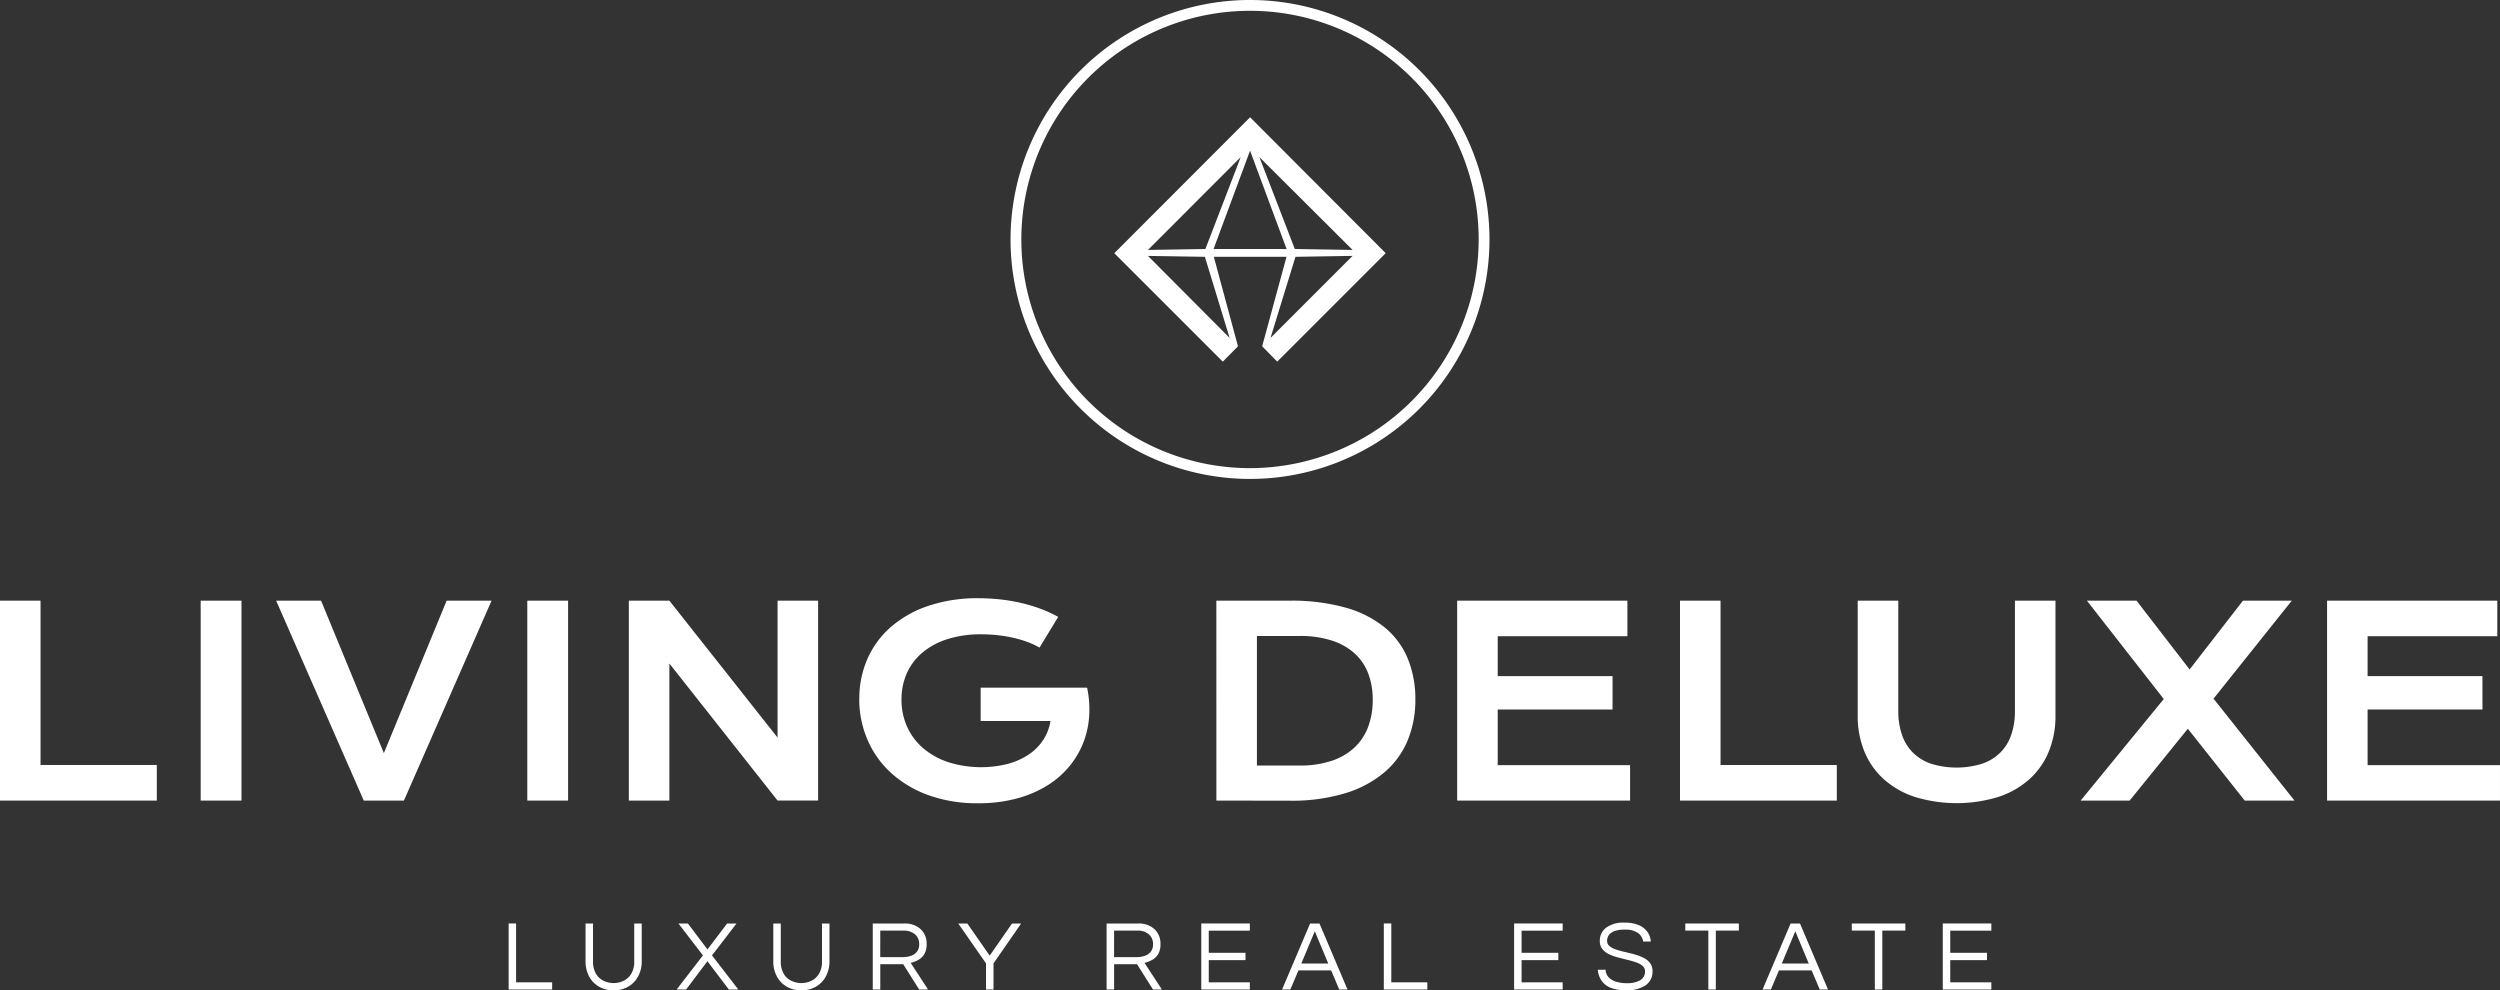
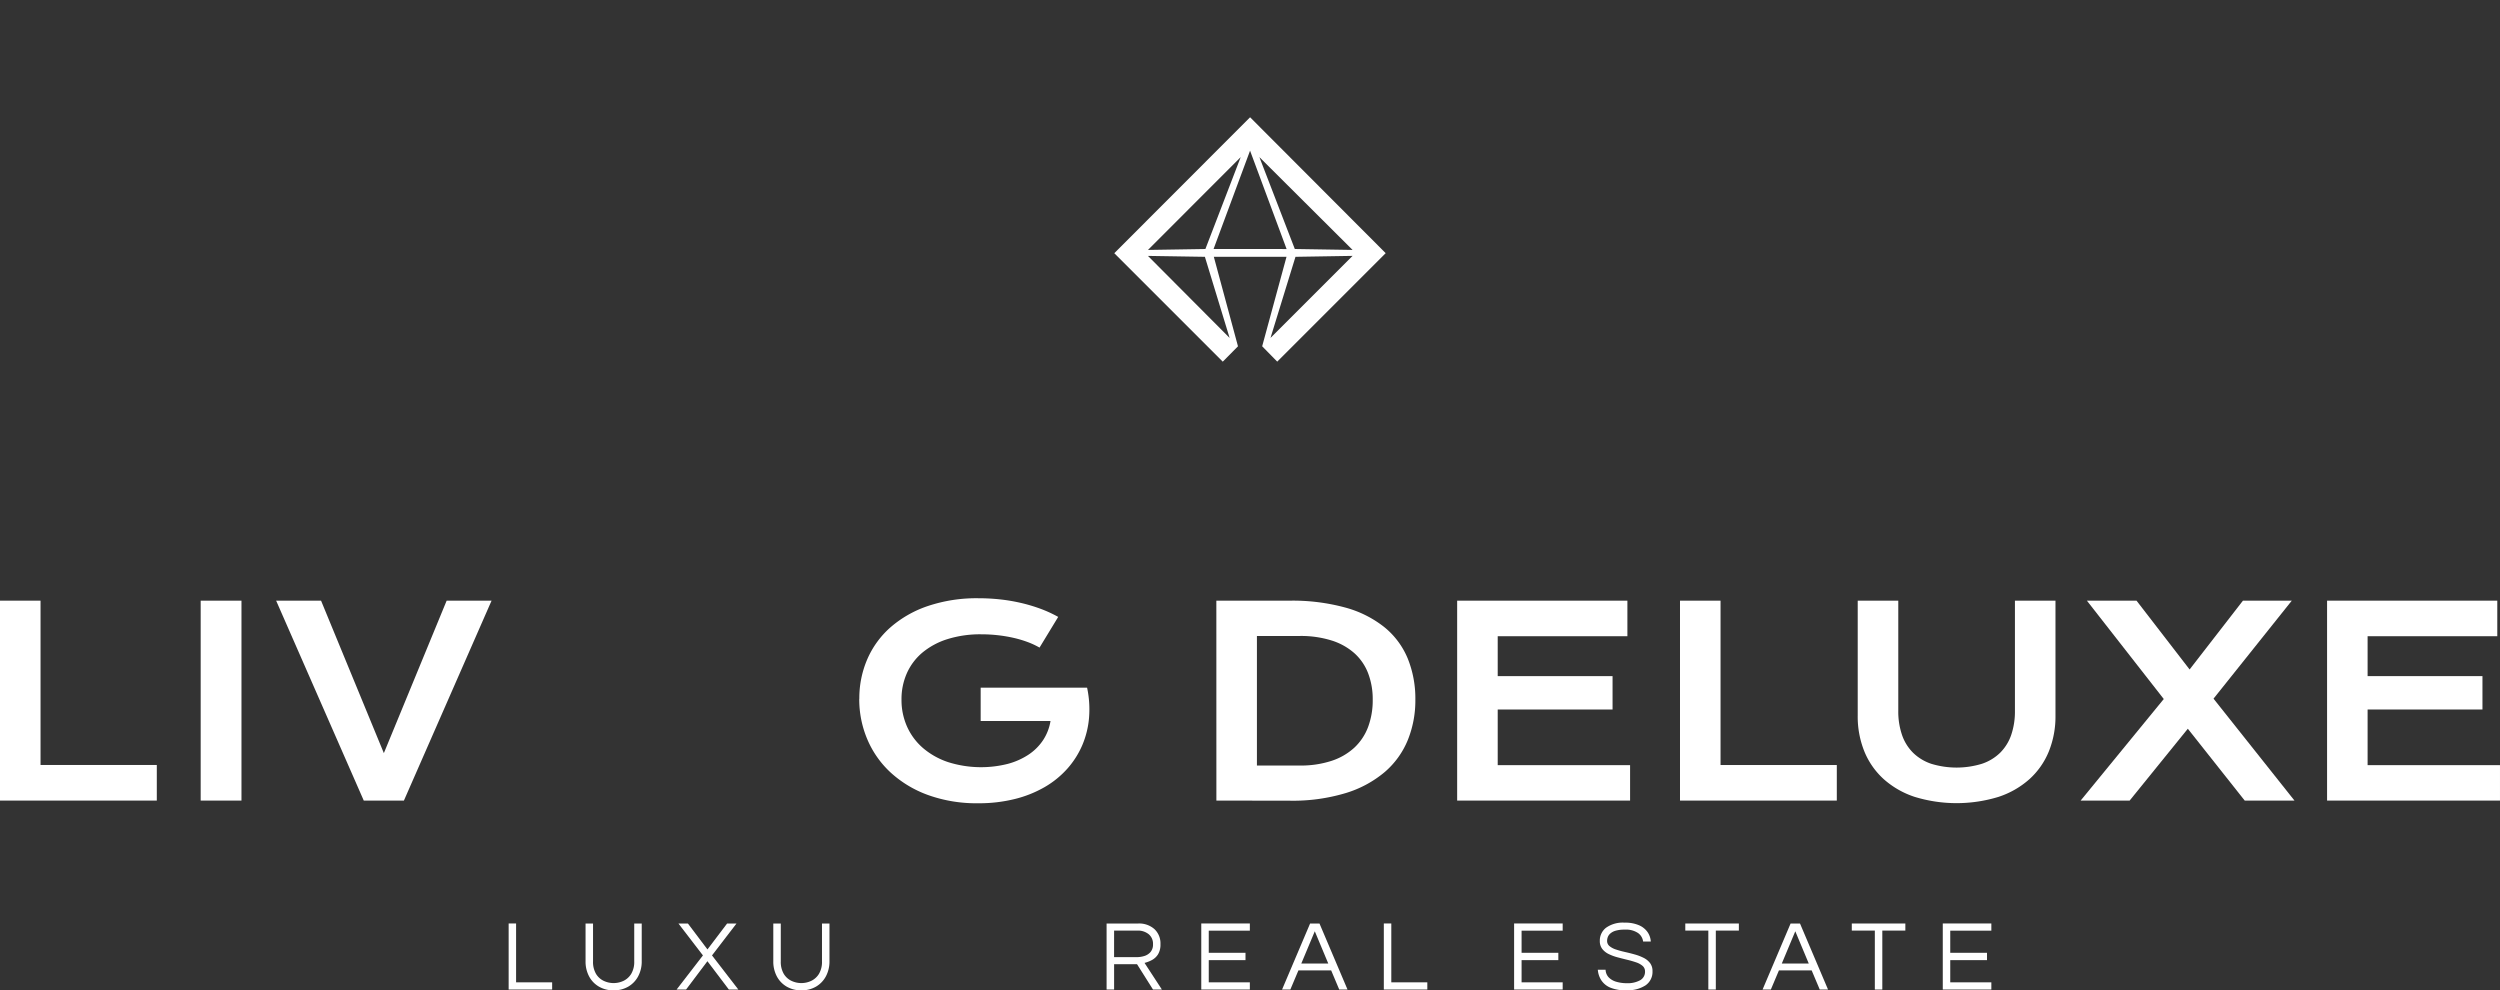
<svg xmlns="http://www.w3.org/2000/svg" data-name="Group 168" width="306.121" height="121.266" viewBox="0 0 306.121 121.266">
  <rect x="0" y="0" width="306.121" height="121.266" fill="#333333" stroke="none" />
  <defs>
    <clipPath id="a">
      <path data-name="Rectangle 56" fill="#fff" d="M0 0h306.121v121.266H0z" />
    </clipPath>
  </defs>
  <path data-name="Path 117" d="M62.283 113.081v8.087h5.326v-.88h-4.415v-7.207z" fill="#fff" />
  <g data-name="Group 169">
    <g data-name="Group 168" clip-path="url(#a)" fill="#fff">
      <path data-name="Path 118" d="M75.133 121.266a3.49 3.49 0 0 1-1.777-.446 3.151 3.151 0 0 1-1.216-1.251 3.868 3.868 0 0 1-.44-1.881v-4.606h.916v4.63a2.881 2.881 0 0 0 .361 1.527 2.2 2.2 0 0 0 .94.862 2.839 2.839 0 0 0 2.437 0 2.242 2.242 0 0 0 .941-.862 2.851 2.851 0 0 0 .366-1.527v-4.63h.917v4.606a3.837 3.837 0 0 1-.44 1.868 3.2 3.2 0 0 1-1.215 1.259 3.49 3.49 0 0 1-1.79.452" />
      <path data-name="Path 119" d="M89.034 113.081l-2.407 3.175-2.394-3.175h-1.16l3 3.908-3.225 4.179h1.161l2.613-3.469 2.626 3.469h1.161l-3.225-4.179 3-3.908z" />
      <path data-name="Path 120" d="M98.122 121.266a3.49 3.49 0 0 1-1.777-.446 3.157 3.157 0 0 1-1.216-1.251 3.868 3.868 0 0 1-.44-1.881v-4.606h.917v4.63a2.881 2.881 0 0 0 .361 1.527 2.2 2.2 0 0 0 .94.862 2.839 2.839 0 0 0 2.437 0 2.244 2.244 0 0 0 .941-.862 2.851 2.851 0 0 0 .366-1.527v-4.63h.916v4.606a3.837 3.837 0 0 1-.44 1.868 3.2 3.2 0 0 1-1.215 1.259 3.49 3.49 0 0 1-1.79.452" />
-       <path data-name="Path 121" d="M107.784 117.199h2.8a3.1 3.1 0 0 0 .892-.135 1.628 1.628 0 0 0 .764-.482 1.408 1.408 0 0 0 .311-.971 1.51 1.51 0 0 0-.526-1.216 2.077 2.077 0 0 0-1.392-.445h-2.846zm-.917 3.97v-8.087h3.872a2.808 2.808 0 0 1 1.985.685 2.392 2.392 0 0 1 .74 1.845 2.273 2.273 0 0 1-.3 1.246 2.006 2.006 0 0 1-.751.7 3.979 3.979 0 0 1-.9.349l2.126 3.261h-1.087l-1.954-3.1h-2.809v3.1z" />
-       <path data-name="Path 122" d="M123.921 113.081l-2.736 3.933-2.736-3.933h-1.112l3.4 4.886v3.2h.915v-3.2l3.385-4.886z" />
      <path data-name="Path 123" d="M136.417 117.199h2.8a3.088 3.088 0 0 0 .892-.135 1.628 1.628 0 0 0 .764-.482 1.408 1.408 0 0 0 .311-.971 1.512 1.512 0 0 0-.525-1.216 2.08 2.08 0 0 0-1.393-.445h-2.846zm-.917 3.97v-8.087h3.872a2.806 2.806 0 0 1 1.985.685 2.392 2.392 0 0 1 .74 1.845 2.273 2.273 0 0 1-.3 1.246 2.005 2.005 0 0 1-.751.7 3.989 3.989 0 0 1-.9.349l2.125 3.261h-1.087l-1.954-3.1h-2.809v3.1z" />
      <path data-name="Path 124" d="M147.094 113.081v8.087h5.948v-.88h-5.032v-2.724h4.5v-.892h-4.5v-2.712h5.032v-.88z" />
      <path data-name="Path 125" d="M160.995 114.034l1.648 3.946h-3.3zm-.575-.953l-3.433 8.087h1.014l.99-2.346h4.007l.989 2.346h1.014l-3.433-8.087z" />
      <path data-name="Path 126" d="M169.447 113.081v8.087h5.326v-.88h-4.41v-7.207z" />
      <path data-name="Path 127" d="M185.4 113.081v8.087h5.948v-.88h-5.032v-2.724h4.5v-.892h-4.5v-2.712h5.032v-.88z" />
      <path data-name="Path 128" d="M199.142 121.265a4.932 4.932 0 0 1-1.942-.324 2.438 2.438 0 0 1-1.117-.9 2.756 2.756 0 0 1-.433-1.3h.952a1.423 1.423 0 0 0 .392.947 2.117 2.117 0 0 0 .935.531 4.468 4.468 0 0 0 1.276.172 3.138 3.138 0 0 0 1.625-.361 1.171 1.171 0 0 0 .6-1.069.873.873 0 0 0-.3-.69 2.362 2.362 0 0 0-.794-.434c-.331-.114-.69-.218-1.081-.312s-.783-.193-1.179-.3a5.891 5.891 0 0 1-1.087-.4 2.25 2.25 0 0 1-.794-.629 1.555 1.555 0 0 1-.3-.984 1.984 1.984 0 0 1 .764-1.612 3.542 3.542 0 0 1 2.278-.623 4.209 4.209 0 0 1 1.771.324 2.452 2.452 0 0 1 1.044.849 2.279 2.279 0 0 1 .385 1.136h-.941a1.509 1.509 0 0 0-.611-1.032 2.653 2.653 0 0 0-1.648-.422 3.811 3.811 0 0 0-1.112.134 1.666 1.666 0 0 0-.653.349 1.115 1.115 0 0 0-.306.445 1.375 1.375 0 0 0-.079.44.812.812 0 0 0 .3.654 2.413 2.413 0 0 0 .794.415 10.9 10.9 0 0 0 1.094.3c.4.09.8.189 1.191.3a5.876 5.876 0 0 1 1.087.415 2.264 2.264 0 0 1 .793.642 1.6 1.6 0 0 1 .3 1 1.99 1.99 0 0 1-.854 1.729 4.008 4.008 0 0 1-2.346.6" />
      <path data-name="Path 129" d="M206.362 113.081v.867h2.821v7.22h.916v-7.22h2.822v-.867z" />
      <path data-name="Path 130" d="M219.831 114.034l1.648 3.946h-3.3zm-.575-.953l-3.432 8.087h1.013l.991-2.346h4.006l.991 2.346h1.014l-3.433-8.087z" />
      <path data-name="Path 131" d="M226.749 113.081v.867h2.821v7.22h.916v-7.22h2.821v-.867z" />
      <path data-name="Path 132" d="M237.89 113.081v8.087h5.948v-.88h-5.033v-2.724h4.5v-.892h-4.5v-2.712h5.033v-.88z" />
      <path data-name="Path 133" d="M0 73.55v24.48h19.2v-4.36H4.964V73.55z" />
      <path data-name="Rectangle 54" d="M24.573 73.551h4.995V98.03h-4.995z" />
      <path data-name="Path 134" d="M33.813 73.551h5.5l7.69 18.668 7.689-18.668h5.5L49.459 98.029h-4.917z" />
-       <path data-name="Rectangle 55" d="M64.566 73.551h4.995V98.03h-4.995z" />
      <path data-name="Path 135" d="M105.223 85.562a12.034 12.034 0 0 1 .971-4.831 11.038 11.038 0 0 1 2.834-3.907 13.55 13.55 0 0 1 4.581-2.615 18.71 18.71 0 0 1 6.225-.955 24.456 24.456 0 0 1 2.545.133 21.345 21.345 0 0 1 2.522.415 20 20 0 0 1 2.427.711 15.506 15.506 0 0 1 2.247 1.026l-2.286 3.759a9.418 9.418 0 0 0-1.457-.681 13.5 13.5 0 0 0-1.746-.517 17.327 17.327 0 0 0-1.926-.321 18.244 18.244 0 0 0-2-.109 13.412 13.412 0 0 0-4.134.587 9.006 9.006 0 0 0-3.07 1.644 7.028 7.028 0 0 0-1.91 2.53 7.807 7.807 0 0 0-.658 3.226 7.975 7.975 0 0 0 .689 3.336 7.513 7.513 0 0 0 1.957 2.615 9.2 9.2 0 0 0 3.07 1.715 13.374 13.374 0 0 0 7.266.22 8.646 8.646 0 0 0 2.568-1.135 6.356 6.356 0 0 0 1.786-1.778 6.009 6.009 0 0 0 .909-2.341h-8.552v-4.088h13.015v.015l.016-.015a12.694 12.694 0 0 1 .242 3.656 10.9 10.9 0 0 1-.815 3.352 10.608 10.608 0 0 1-1.824 2.89 11.29 11.29 0 0 1-2.772 2.263 14.1 14.1 0 0 1-3.665 1.471 18.121 18.121 0 0 1-4.5.525 17.5 17.5 0 0 1-6.116-1 13.628 13.628 0 0 1-4.58-2.741 11.755 11.755 0 0 1-2.874-4.072 12.563 12.563 0 0 1-.995-4.98" />
      <path data-name="Path 136" d="M159.14 93.738a12.083 12.083 0 0 0 3.9-.571 7.619 7.619 0 0 0 2.8-1.621 6.652 6.652 0 0 0 1.684-2.537 9.289 9.289 0 0 0 .563-3.32 8.877 8.877 0 0 0-.563-3.249 6.361 6.361 0 0 0-1.684-2.459 7.644 7.644 0 0 0-2.8-1.558 12.543 12.543 0 0 0-3.9-.548h-5.232v15.864zm-10.2-20.187h8.974a24.48 24.48 0 0 1 6.828.846 13.249 13.249 0 0 1 4.8 2.42 9.738 9.738 0 0 1 2.835 3.821 13.074 13.074 0 0 1 .931 5.05 12.909 12.909 0 0 1-.924 4.926 10.3 10.3 0 0 1-2.819 3.915 13.452 13.452 0 0 1-4.792 2.584 22.389 22.389 0 0 1-6.829.931l-9-.015z" />
      <path data-name="Path 137" d="M178.427 73.551h20.845v4.354h-15.88v4.886h14.063v4.087h-14.063v6.814h16.21v4.338h-21.175z" />
      <path data-name="Path 138" d="M205.714 73.551h4.964v20.125h14.236v4.354h-19.2z" />
      <path data-name="Path 139" d="M227.474 73.551h4.968v13.484a8.853 8.853 0 0 0 .455 2.952 5.658 5.658 0 0 0 1.354 2.185 5.832 5.832 0 0 0 2.231 1.354 10.6 10.6 0 0 0 6.194 0 5.827 5.827 0 0 0 2.24-1.354 5.682 5.682 0 0 0 1.355-2.185 8.872 8.872 0 0 0 .454-2.952V73.551h4.965v14.08a11.393 11.393 0 0 1-.815 4.385 9.308 9.308 0 0 1-2.365 3.383 10.694 10.694 0 0 1-3.8 2.178 17.524 17.524 0 0 1-10.257 0 10.707 10.707 0 0 1-3.8-2.178 9.317 9.317 0 0 1-2.364-3.383 11.388 11.388 0 0 1-.815-4.385z" />
      <path data-name="Path 140" d="M264.95 85.594l-9.413-12.044h6.077l6.5 8.426 6.531-8.426h5.982l-9.584 12 9.914 12.482h-6.092l-6.969-8.8-7.126 8.8h-6z" />
      <path data-name="Path 141" d="M284.947 73.55v24.48h21.172v-4.339h-16.21v-6.814h14.064V82.79h-14.064v-4.886h15.88V73.55z" />
-       <path data-name="Path 142" d="M95.212 73.55v16.767L81.964 73.55H77v24.479h4.964V81.246l13.248 16.781h4.964V73.55z" />
-       <path data-name="Path 143" d="M153.061 57.323a28 28 0 1 1 28-28 28.033 28.033 0 0 1-28 28m0-57.323a29.322 29.322 0 1 0 29.323 29.322A29.322 29.322 0 0 0 153.061 0" />
      <path data-name="Path 144" d="M153.064 18.103l.005-.005.013.013zm12.556 12.5l-7.073-.114-4.337-11.252zm-10.049 10.775l3.058-9.931 6.991-.115zm-6.972-10.888l4.468-12.043 4.475 12.047zm-1 0l-7.031.114 11.354-11.366zm2.965 10.888l-10-10.043 6.973.112zm2.507-27.019l-16.627 16.646 13.282 13.281 1.863-1.882-2.958-10.957h8.9l-2.98 10.954 1.843 1.882 13.281-13.282z" />
    </g>
  </g>
</svg>